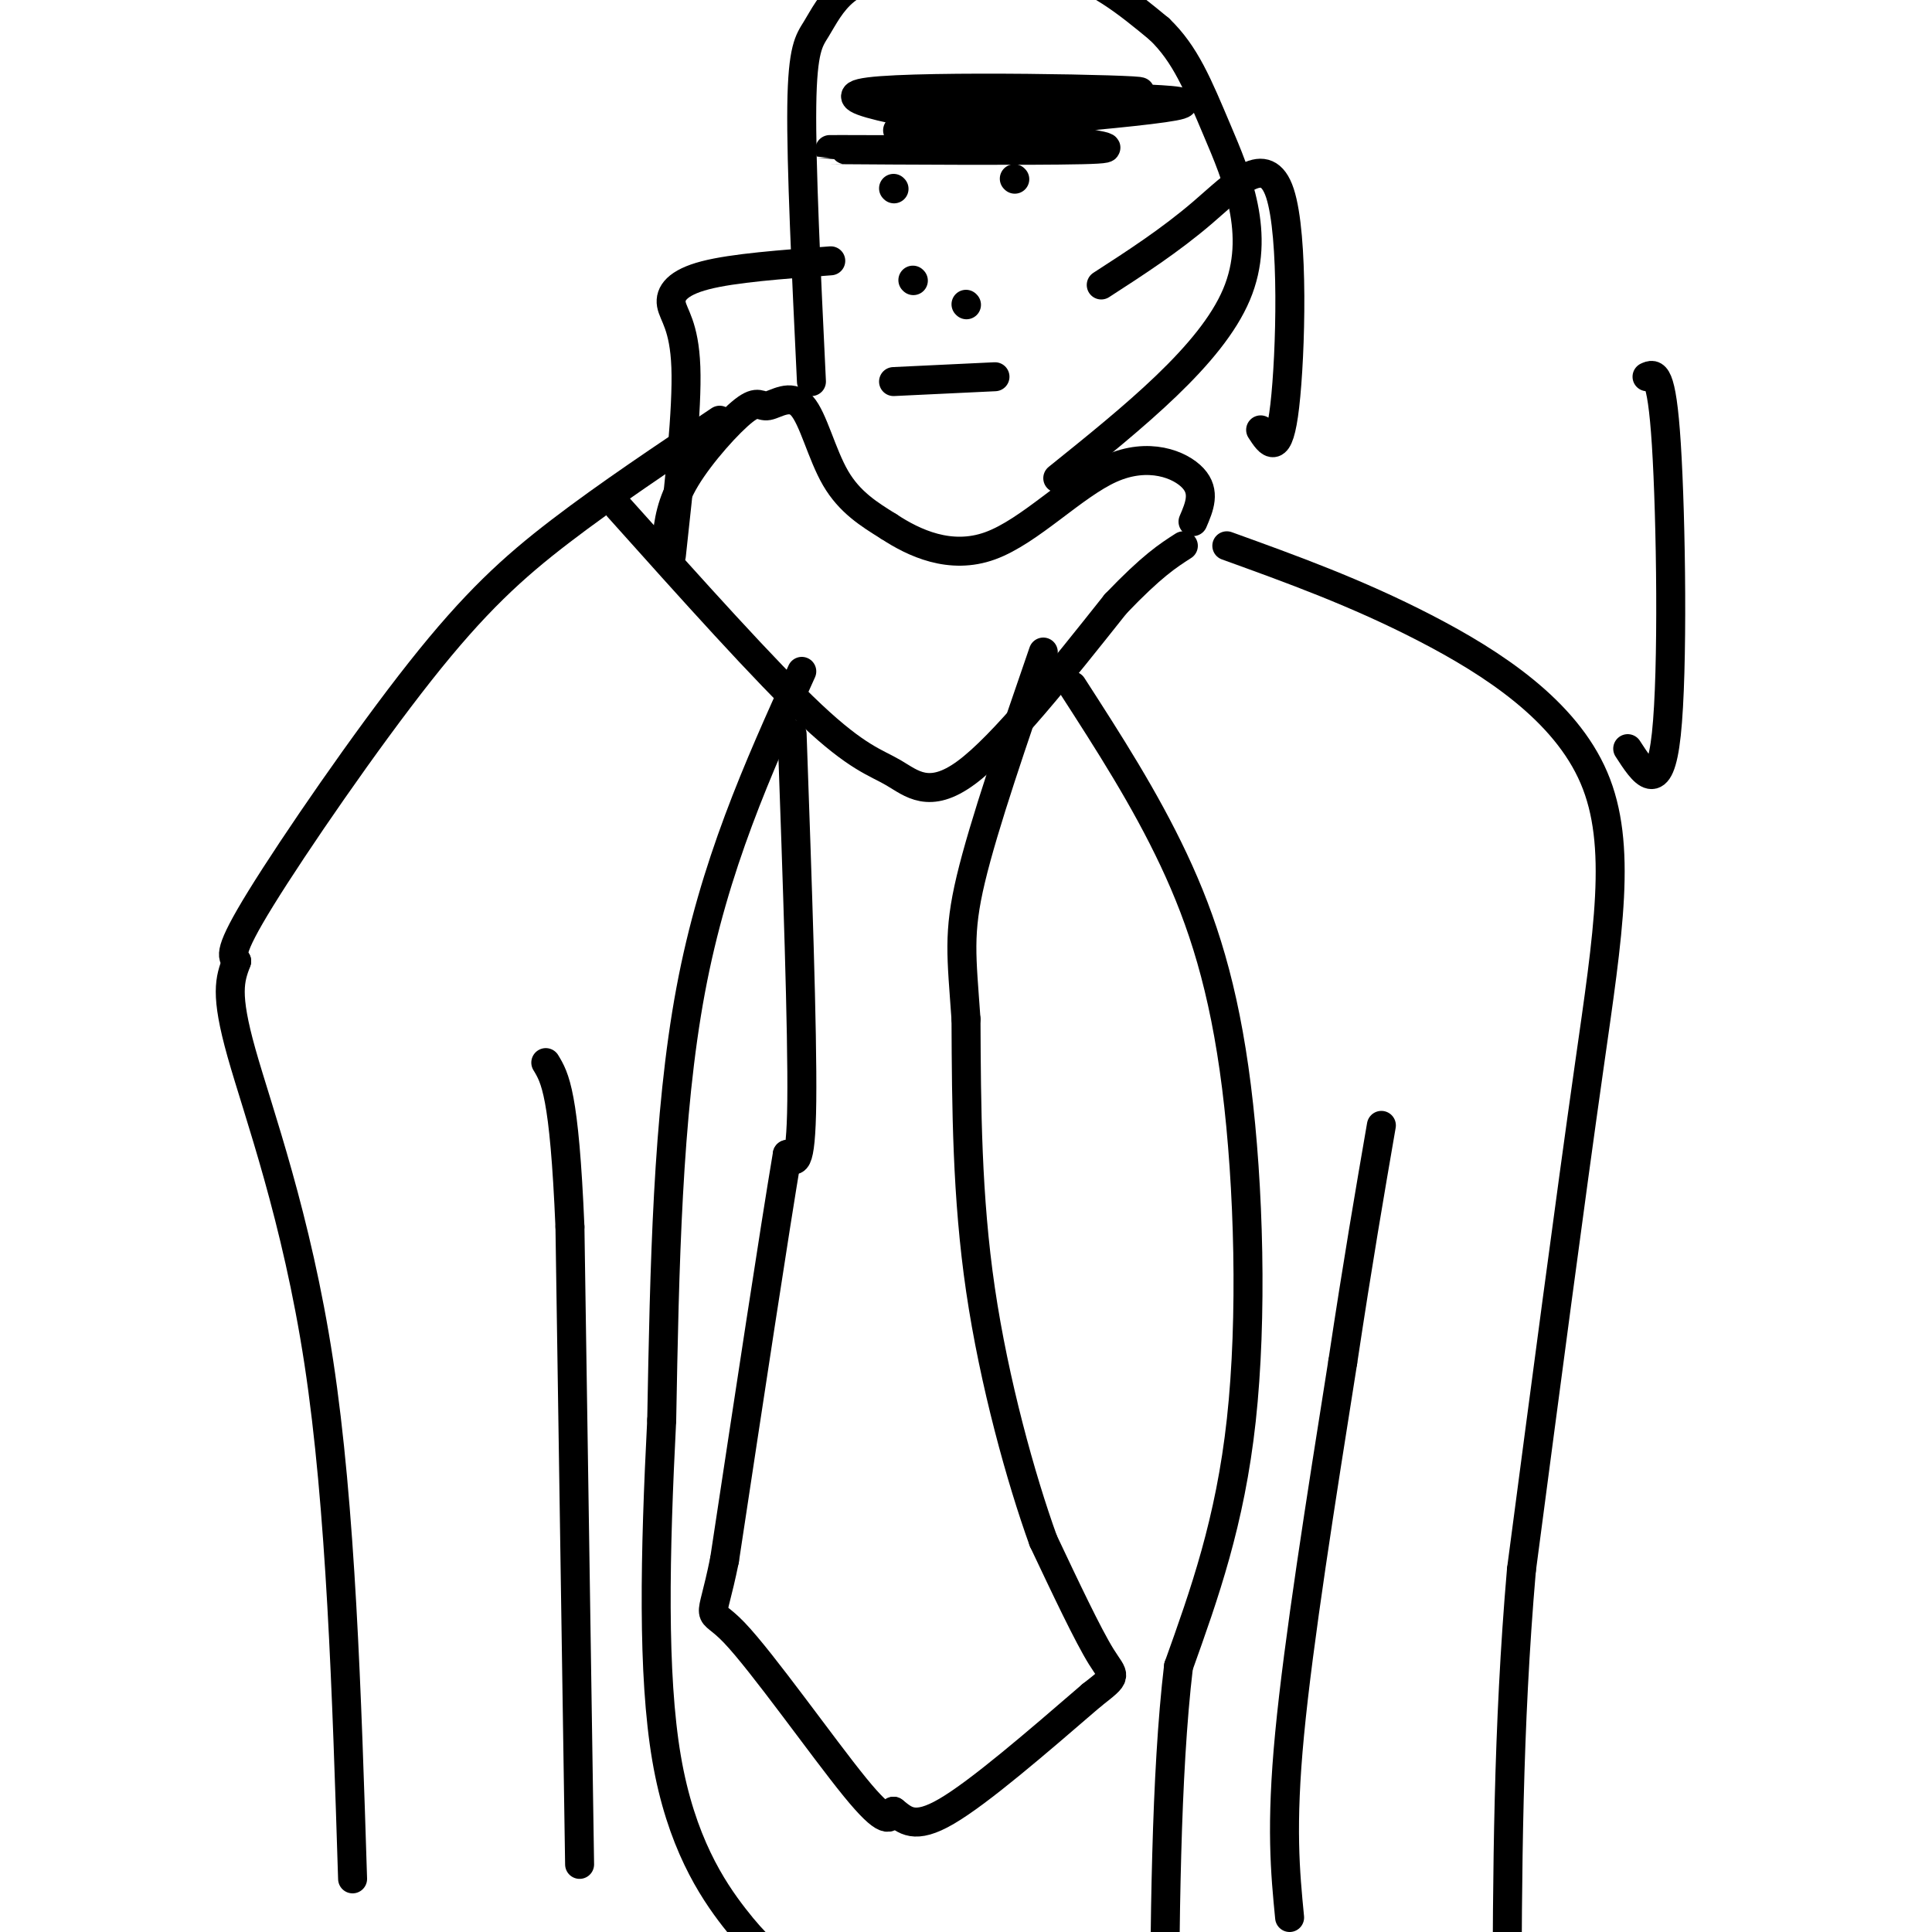
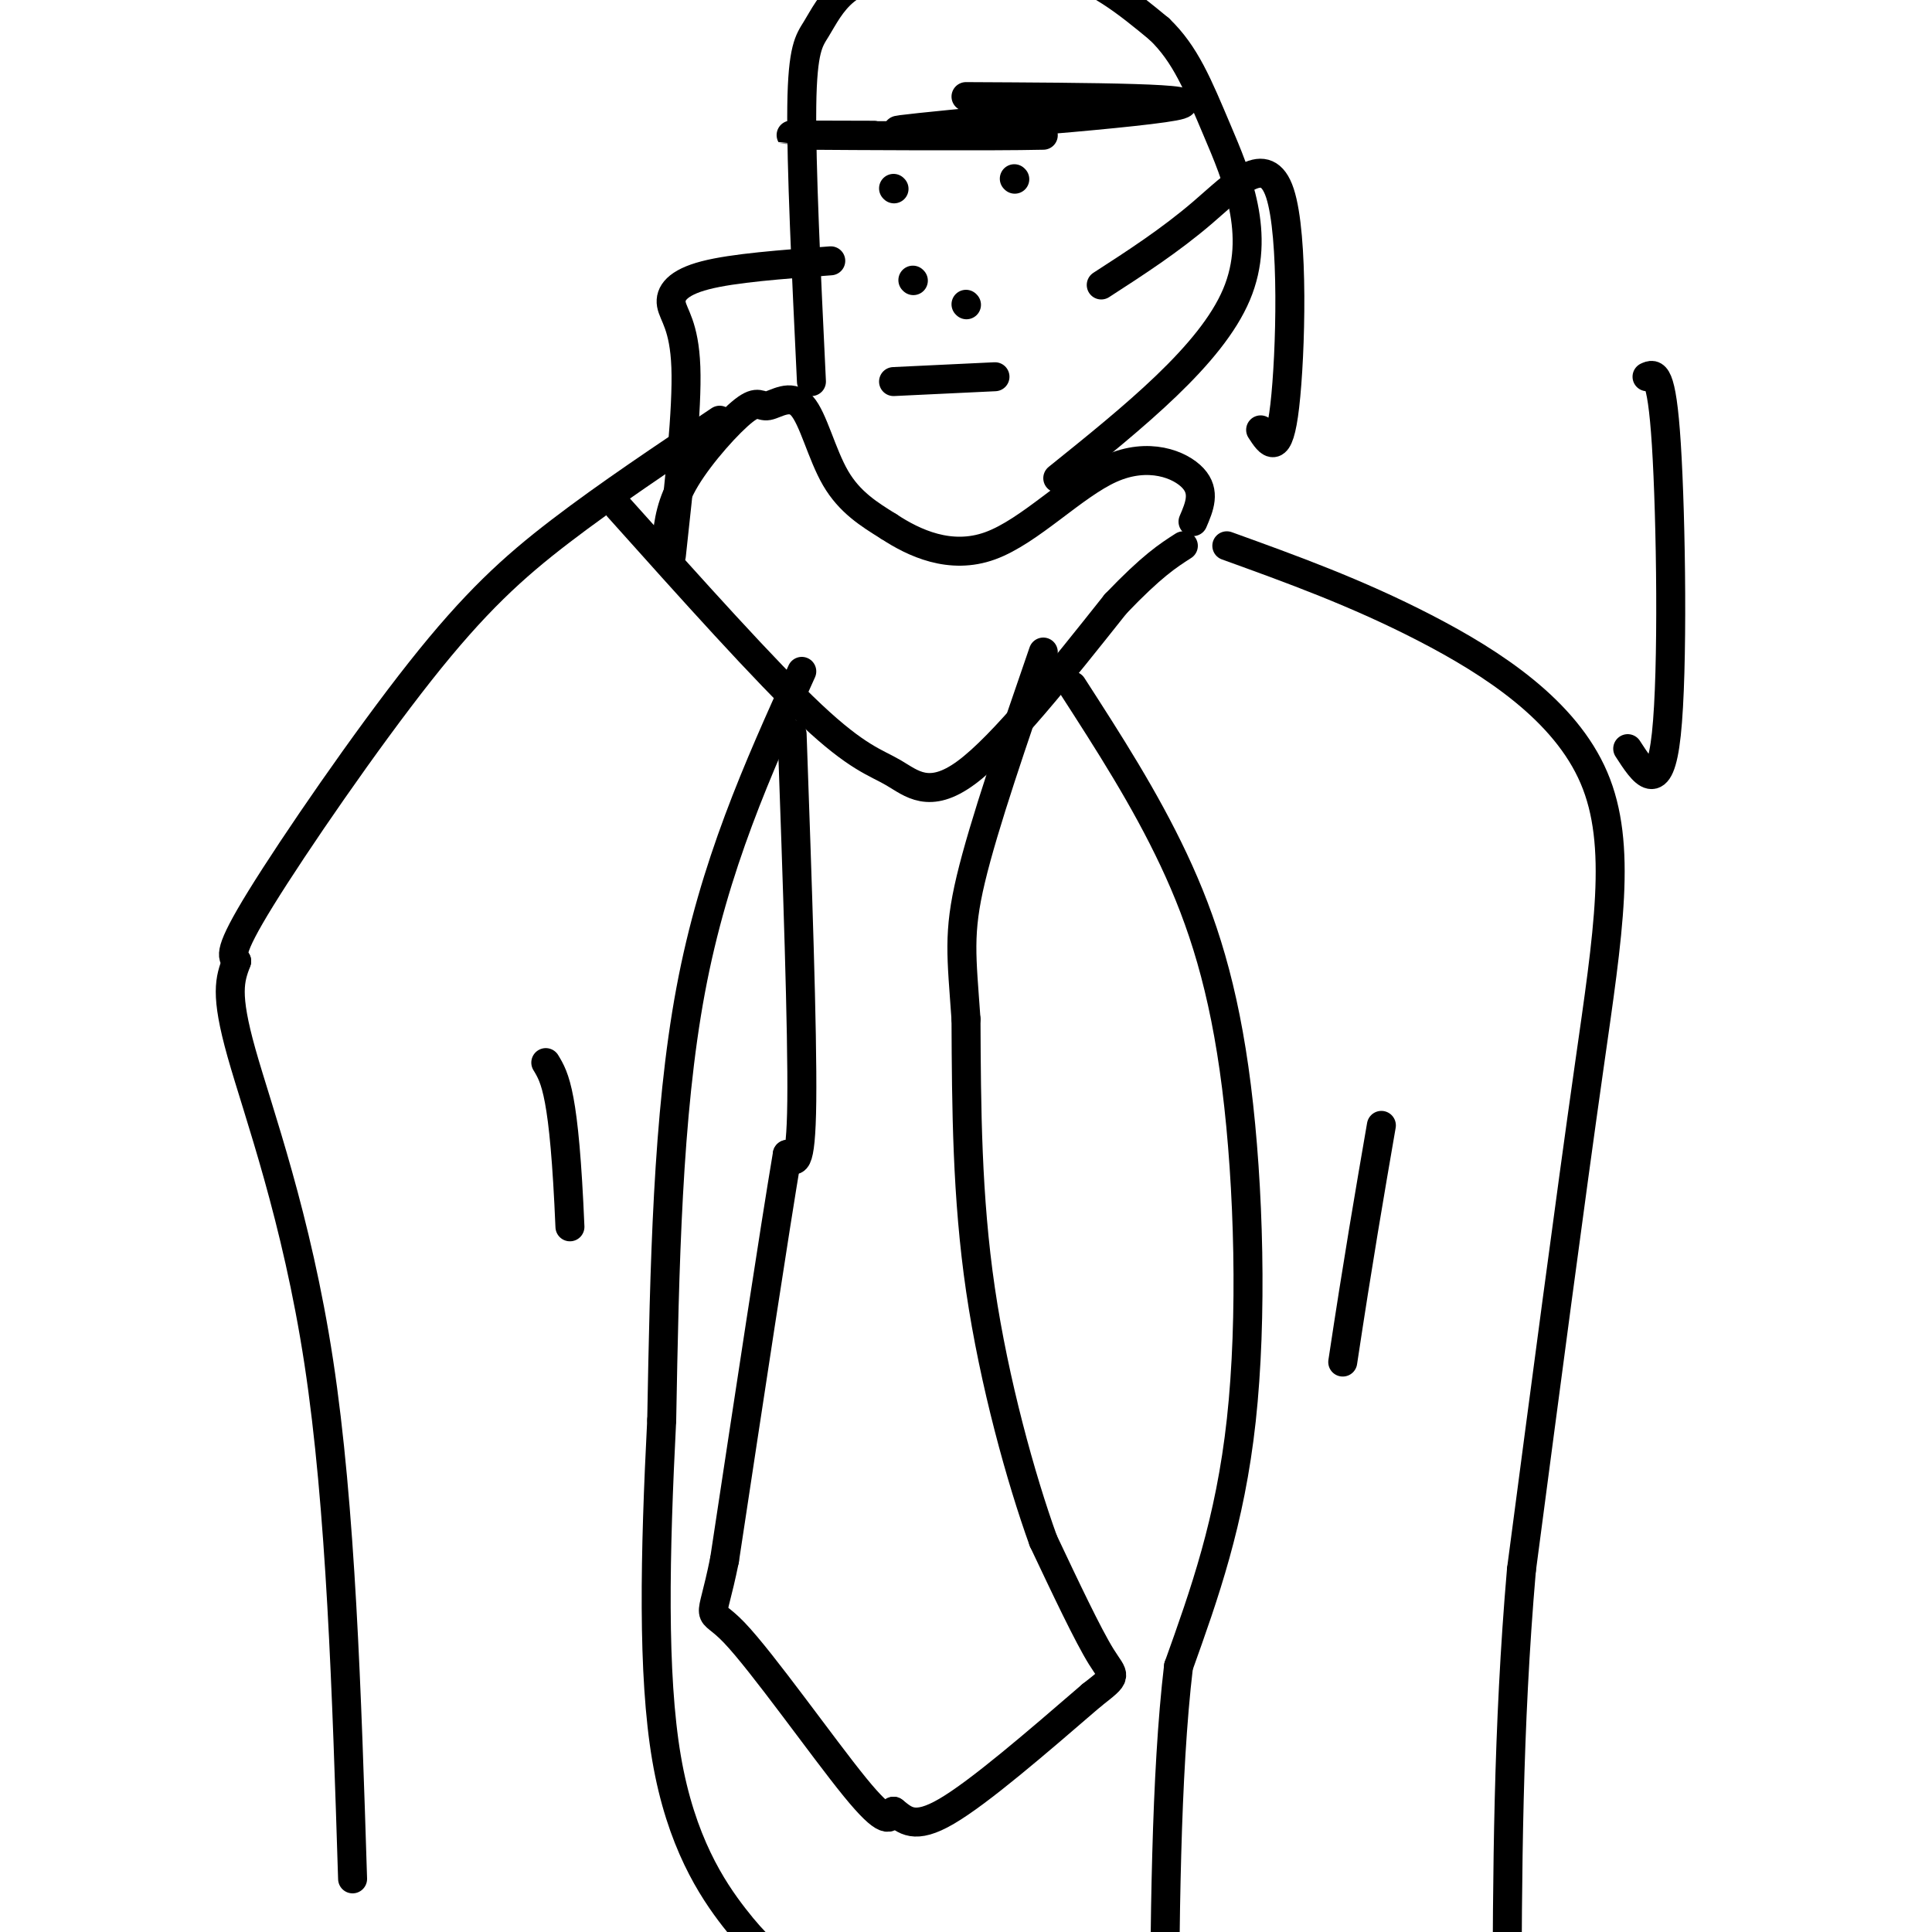
<svg xmlns="http://www.w3.org/2000/svg" viewBox="0 0 400 400" version="1.1">
  <g fill="none" stroke="#000000" stroke-width="6" stroke-linecap="round" stroke-linejoin="round">
    <path d="M128,105c15.244,17.024 30.488,34.048 40,43c9.512,8.952 13.292,9.833 17,12c3.708,2.167 7.345,5.619 15,0c7.655,-5.619 19.327,-20.310 31,-35" />
    <path d="M231,125c7.500,-7.833 10.750,-9.917 14,-12" />
    <path d="M164,152c1.083,30.750 2.167,61.500 2,76c-0.167,14.500 -1.583,12.750 -3,11" />
    <path d="M163,239c-2.667,15.833 -7.833,49.917 -13,84" />
    <path d="M150,323c-2.952,14.548 -3.833,8.917 2,15c5.833,6.083 18.381,23.881 25,32c6.619,8.119 7.310,6.560 8,5" />
    <path d="M185,375c2.356,1.844 4.244,3.956 11,0c6.756,-3.956 18.378,-13.978 30,-24" />
    <path d="M226,351c5.644,-4.444 4.756,-3.556 2,-8c-2.756,-4.444 -7.378,-14.222 -12,-24" />
    <path d="M216,319c-4.622,-12.800 -10.178,-32.800 -13,-52c-2.822,-19.200 -2.911,-37.600 -3,-56" />
    <path d="M200,211c-0.911,-13.067 -1.689,-17.733 1,-29c2.689,-11.267 8.844,-29.133 15,-47" />
    <path d="M138,112c0.437,-3.912 0.874,-7.823 4,-13c3.126,-5.177 8.943,-11.619 12,-14c3.057,-2.381 3.356,-0.700 5,-1c1.644,-0.300 4.635,-2.581 7,0c2.365,2.581 4.104,10.023 7,15c2.896,4.977 6.948,7.488 11,10" />
    <path d="M184,109c5.214,3.426 12.748,6.990 21,4c8.252,-2.990 17.222,-12.536 25,-16c7.778,-3.464 14.365,-0.847 17,2c2.635,2.847 1.317,5.923 0,9" />
    <path d="M149,87c-11.619,7.762 -23.238,15.524 -33,23c-9.762,7.476 -17.667,14.667 -29,29c-11.333,14.333 -26.095,35.810 -33,47c-6.905,11.190 -5.952,12.095 -5,13" />
    <path d="M49,199c-1.417,3.774 -2.458,6.708 1,19c3.458,12.292 11.417,33.940 16,64c4.583,30.060 5.792,68.530 7,107" />
    <path d="M254,113c13.423,4.845 26.845,9.690 41,17c14.155,7.310 29.042,17.083 35,31c5.958,13.917 2.988,31.976 -1,60c-3.988,28.024 -8.994,66.012 -14,104" />
    <path d="M315,325c-2.833,32.833 -2.917,62.917 -3,93" />
    <path d="M166,139c-9.083,20.083 -18.167,40.167 -23,66c-4.833,25.833 -5.417,57.417 -6,89" />
    <path d="M137,294c-1.417,27.762 -1.958,52.667 1,70c2.958,17.333 9.417,27.095 14,33c4.583,5.905 7.292,7.952 10,10" />
    <path d="M222,142c7.512,11.649 15.024,23.298 21,36c5.976,12.702 10.417,26.458 13,47c2.583,20.542 3.310,47.869 1,69c-2.310,21.131 -7.655,36.065 -13,51" />
    <path d="M244,345c-2.667,22.500 -2.833,53.250 -3,84" />
-     <path d="M267,397c-0.917,-9.417 -1.833,-18.833 0,-38c1.833,-19.167 6.417,-48.083 11,-77" />
    <path d="M278,282c3.167,-21.000 5.583,-35.000 8,-49" />
-     <path d="M120,386c0.000,0.000 -2.000,-132.000 -2,-132" />
    <path d="M118,254c-1.167,-27.667 -3.083,-30.833 -5,-34" />
    <path d="M168,79c-1.074,-22.487 -2.149,-44.974 -2,-57c0.149,-12.026 1.521,-13.593 3,-16c1.479,-2.407 3.067,-5.656 6,-8c2.933,-2.344 7.213,-3.785 15,-5c7.787,-1.215 19.082,-2.204 28,0c8.918,2.204 15.459,7.602 22,13" />
    <path d="M240,6c5.440,5.190 8.042,11.667 12,21c3.958,9.333 9.274,21.524 4,34c-5.274,12.476 -21.137,25.238 -37,38" />
    <path d="M185,79c0.000,0.000 21.000,-1.000 21,-1" />
    <path d="M185,39c0.000,0.000 0.100,0.100 0.1,0.1" />
    <path d="M210,37c0.000,0.000 0.100,0.100 0.1,0.1" />
    <path d="M228,59c7.125,-4.607 14.250,-9.214 21,-15c6.750,-5.786 13.125,-12.750 16,-4c2.875,8.750 2.250,33.214 1,44c-1.250,10.786 -3.125,7.893 -5,5" />
    <path d="M172,54c-10.089,0.744 -20.179,1.488 -26,3c-5.821,1.512 -7.375,3.792 -7,6c0.375,2.208 2.679,4.345 3,13c0.321,8.655 -1.339,23.827 -3,39" />
    <path d="M341,78c1.511,-0.689 3.022,-1.378 4,14c0.978,15.378 1.422,46.822 0,60c-1.422,13.178 -4.711,8.089 -8,3" />
    <path d="M200,20c26.143,0.131 52.286,0.262 43,2c-9.286,1.738 -54.000,5.083 -57,5c-3.000,-0.083 35.714,-3.595 50,-5c14.286,-1.405 4.143,-0.702 -6,0" />
-     <path d="M230,22c-16.367,-0.421 -54.284,-1.474 -49,-2c5.284,-0.526 53.769,-0.526 55,-1c1.231,-0.474 -44.791,-1.421 -56,0c-11.209,1.421 12.396,5.211 36,9" />
-     <path d="M216,28c10.464,2.071 18.625,2.750 8,3c-10.625,0.250 -40.036,0.071 -49,0c-8.964,-0.071 2.518,-0.036 14,0" />
+     <path d="M216,28c-10.625,0.250 -40.036,0.071 -49,0c-8.964,-0.071 2.518,-0.036 14,0" />
    <path d="M189,58c0.000,0.000 0.100,0.100 0.1,0.1" />
    <path d="M200,63c0.000,0.000 0.100,0.100 0.1,0.1" />
  </g>
</svg>